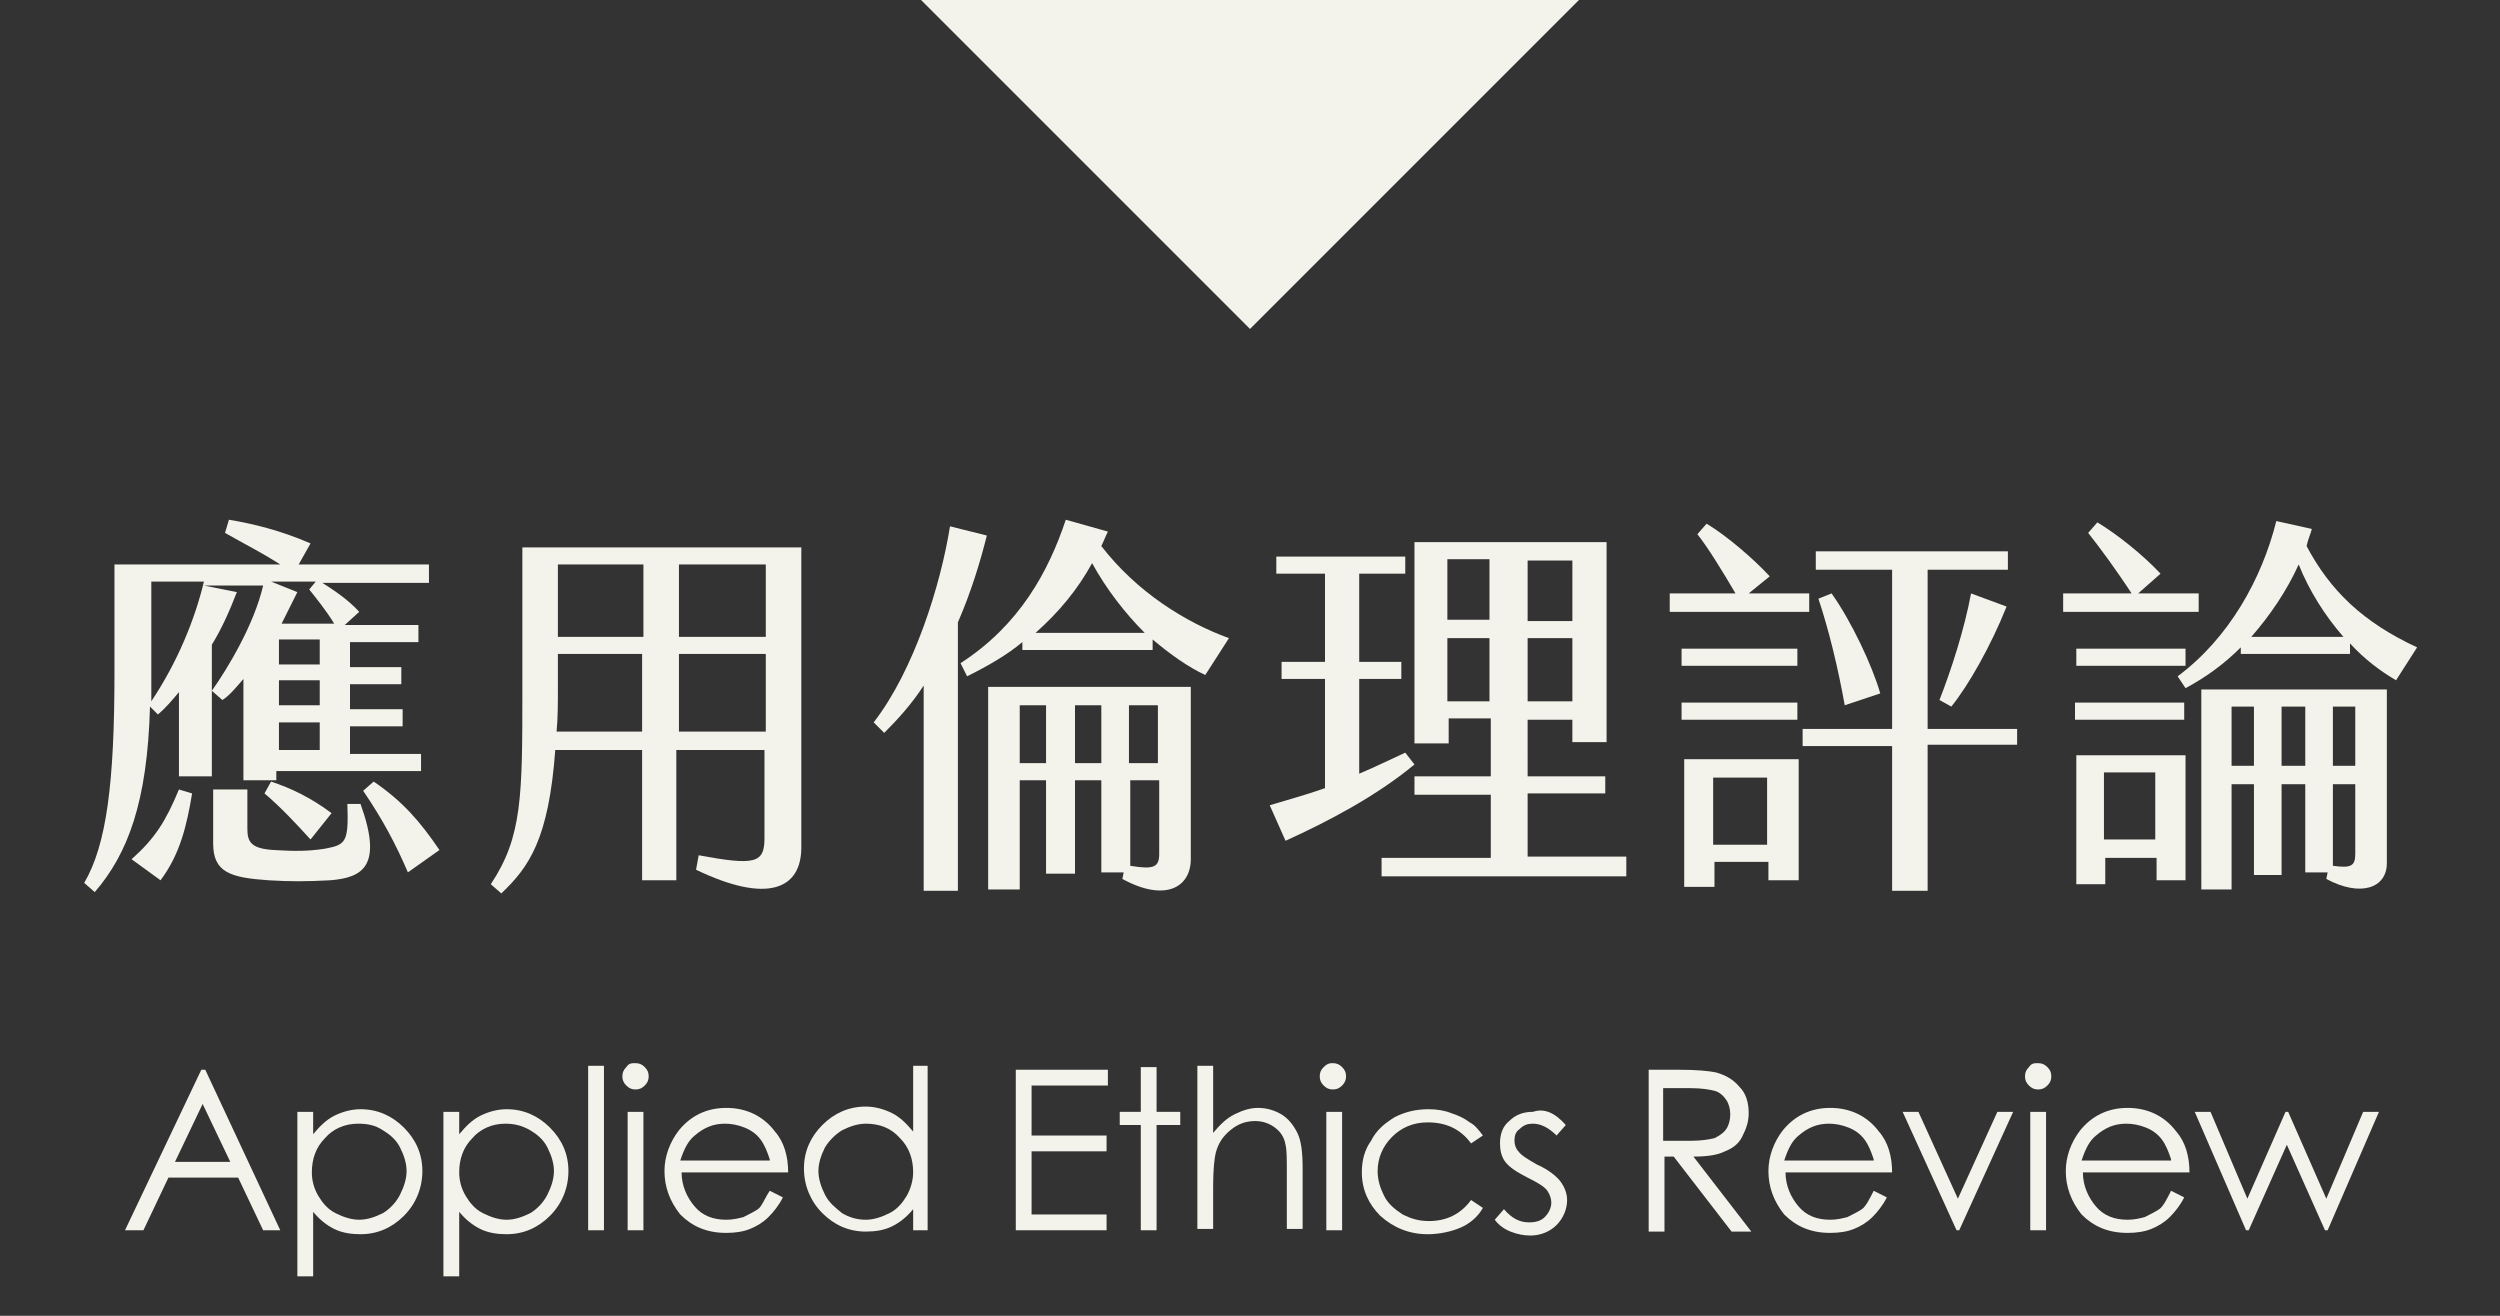
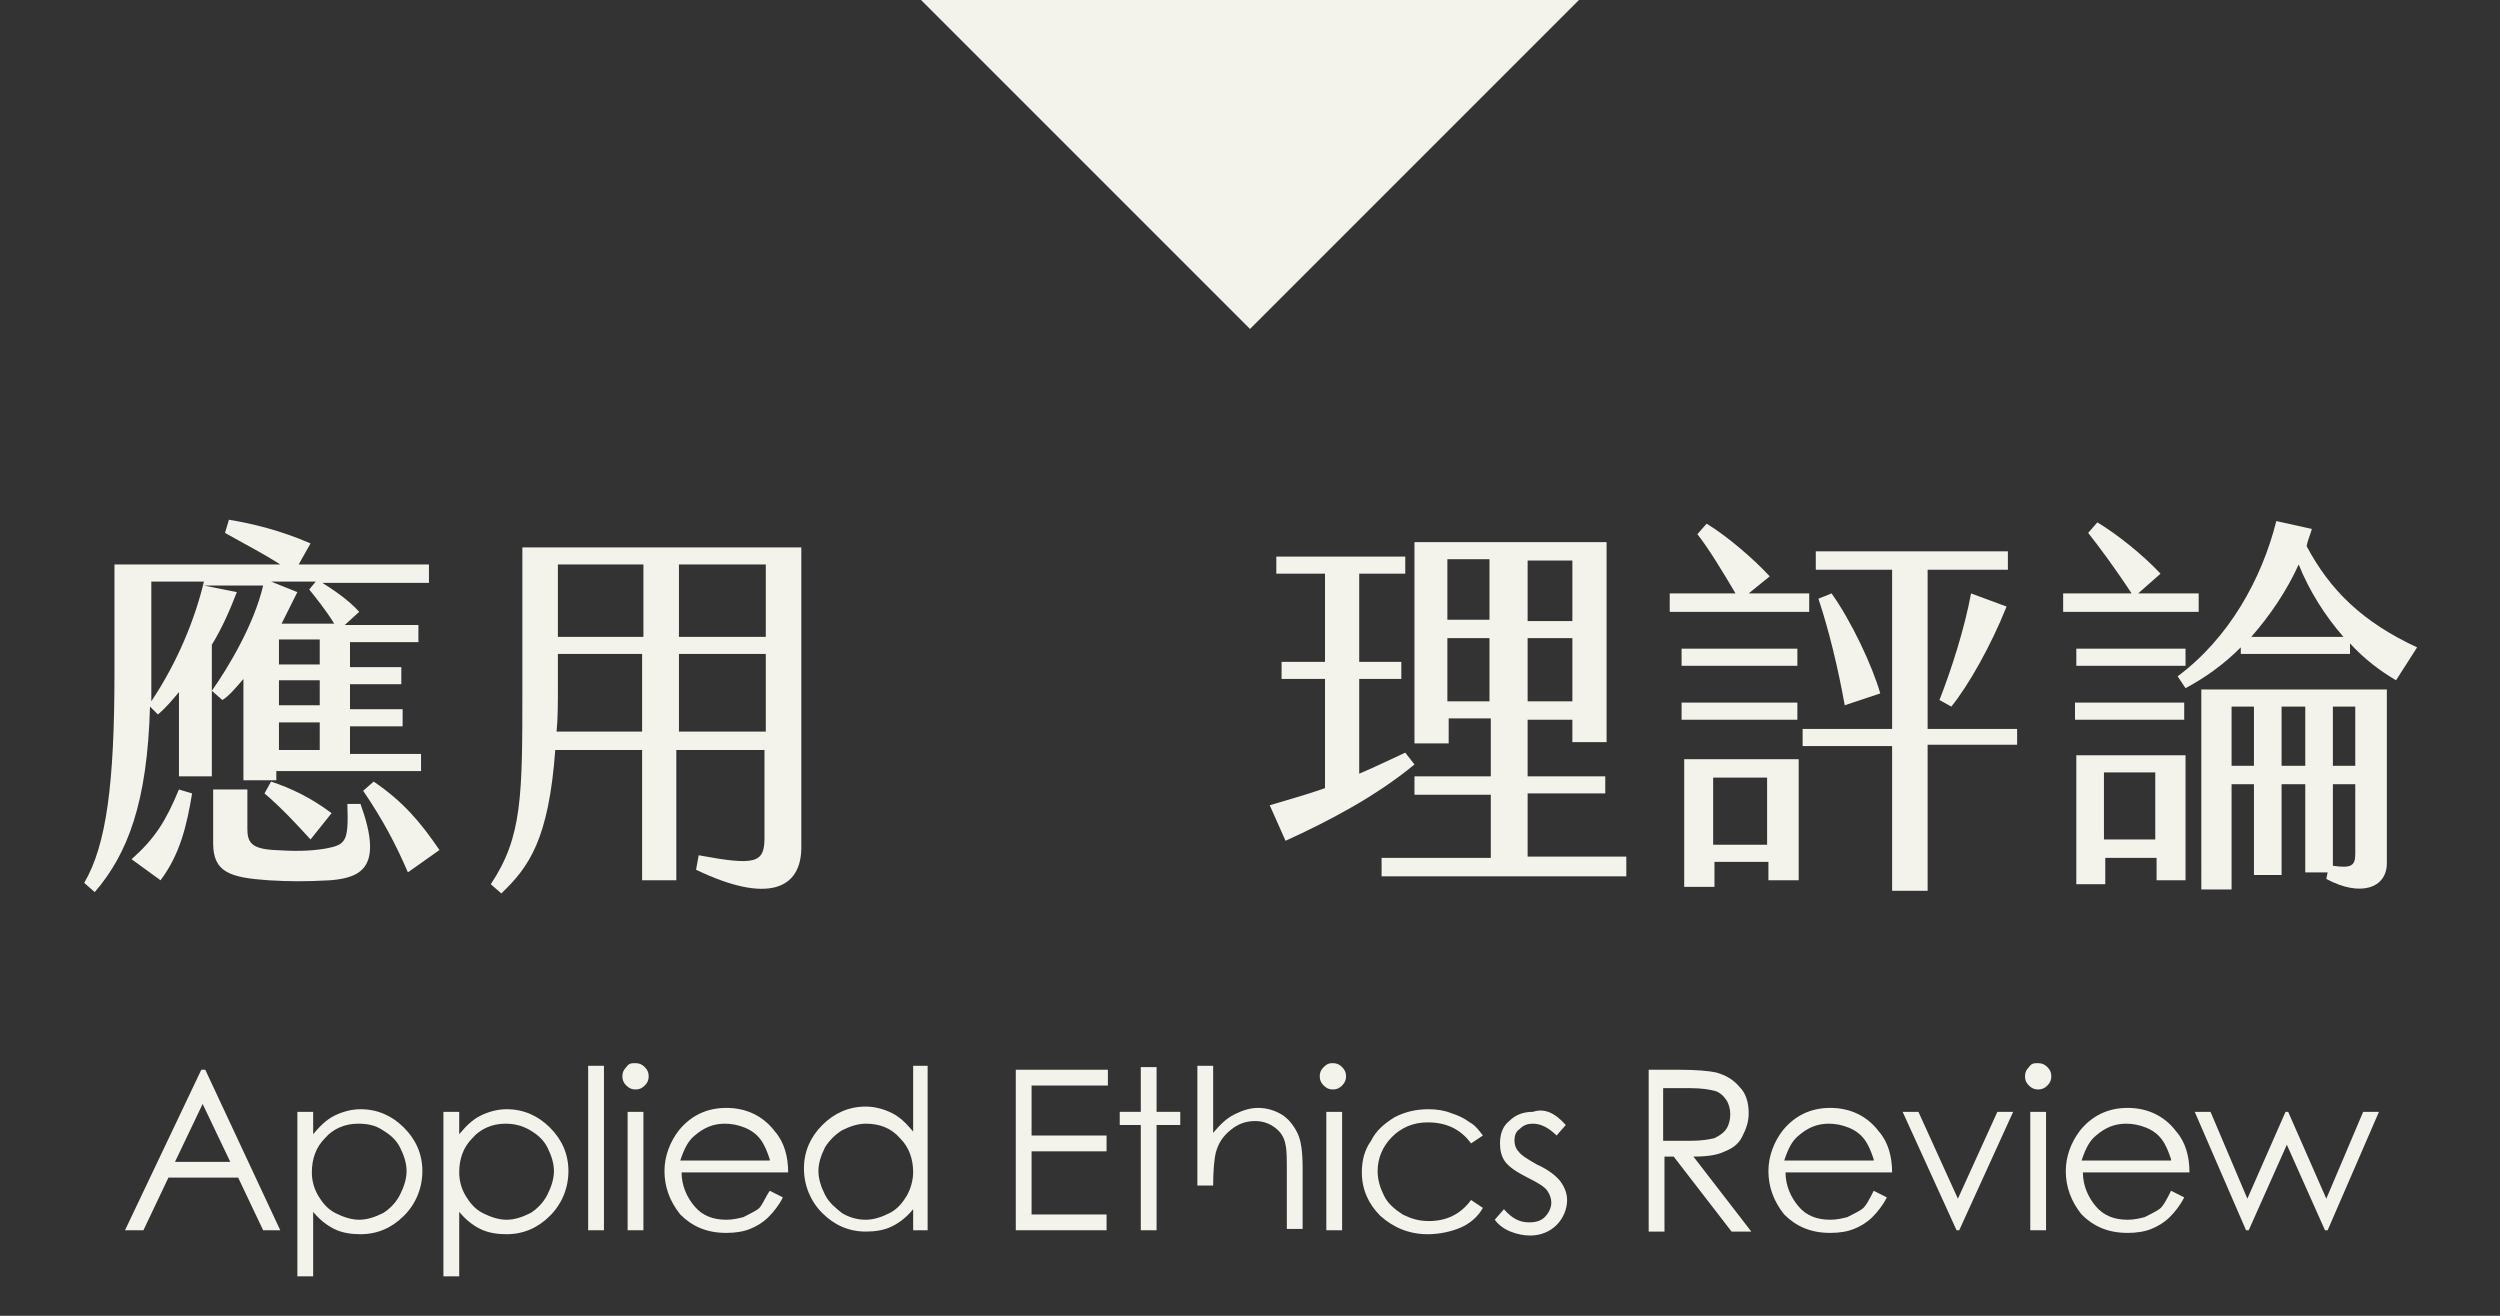
<svg xmlns="http://www.w3.org/2000/svg" version="1.1" id="Layer_1" x="0px" y="0px" viewBox="0 0 190 100" style="enable-background:new 0 0 190 100;" xml:space="preserve">
  <rect x="0" y="0" width="190" height="100" fill="#333333" stroke="none" />
  <style type="text/css">
	.st0{fill:#F3F3EB;}
</style>
  <g>
    <path class="st0" d="M16.1,49v10h-2.5v-6.4c-0.5,0.6-1,1.2-1.6,1.7l-0.6-0.6C11.2,61,9.7,64.9,7.2,67.8l-0.8-0.7   c1.7-2.9,2.3-7.6,2.3-16v-8.2h12.6c-1.4-0.9-2.8-1.6-4.2-2.4l0.3-1c1.8,0.3,3.9,0.8,6.2,1.8l-0.9,1.6h9.9v1.4h-8.1   c0.8,0.5,2,1.3,2.8,2.2l-1.1,1h5.6v1.3h-5.2v1.9h3.9v1.3h-3.9v1.9h4v1.3h-4v2.1h5.4v1.3h-11v0.7h-2.5v-7.7   c-0.6,0.7-1.1,1.3-1.6,1.6l-0.8-0.7c1.2-1.7,3.2-5,3.9-8h-4.5L18,45C17.5,46.3,16.9,47.7,16.1,49z M13.6,60l1,0.3   c-0.4,2.4-0.9,4.6-2.4,6.6l-2.2-1.6C11.8,63.7,12.6,62.4,13.6,60z M15.5,44.2h-4v6.9c0,0.8,0,1.5,0,2.2   C13.5,50.3,14.8,47.1,15.5,44.2z M27.4,61.1c1.7,4.7,0.2,5.6-2.3,5.8c-1.8,0.1-3.1,0.1-4.7,0c-2.9-0.2-4.2-0.6-4.2-2.8v-4.1h2.6v3   c0,1,0.3,1.5,2,1.6c1.6,0.1,2.6,0.1,3.9-0.1c1.6-0.3,1.8-0.5,1.7-3.4H27.4z M20.6,59.4c1.5,0.5,3,1.2,4.6,2.4l-1.6,2   c-1-1.1-2.3-2.5-3.5-3.5L20.6,59.4z M23.5,44.8l0.5-0.6h-3.4l2,0.8c-0.4,0.8-0.8,1.6-1.2,2.4h4C24.8,46.4,23.9,45.3,23.5,44.8z    M24.3,48.6h-3.1v1.9h3.1V48.6z M24.3,51.7h-3.1v1.9h3.1V51.7z M24.3,54.9h-3.1v2.1h3.1V54.9z M33.4,64.6L31,66.3   c-0.9-2.1-1.9-4-3.4-6.2l0.8-0.7C30.6,60.9,31.9,62.4,33.4,64.6z" />
    <path class="st0" d="M60.9,41.6v22.8c0,3.2-2.6,4.3-8,1.7l0.2-1.1c4.3,0.8,5,0.6,5-1.3V57h-6.7v9.9h-2.6V57h-6.6   c-0.5,6.8-2,8.9-4.1,10.9l-0.8-0.7c2.4-3.6,2.4-6.7,2.4-14.8V41.6H60.9z M48.9,49.7h-6.5v2.5c0,1.2,0,2.4-0.1,3.4h6.5V49.7z    M48.9,42.9h-6.5v5.5h6.5V42.9z M58.2,42.9h-6.6v5.5h6.6V42.9z M58.2,49.7h-6.6v5.9h6.6V49.7z" />
-     <path class="st0" d="M72.8,47.3v20.4h-2.6V52.1c-0.9,1.4-2,2.6-3,3.6l-0.8-0.8c3.1-4,5.1-10.5,5.8-14.9l2.8,0.7   C74.5,42.7,73.8,45,72.8,47.3z M93.4,48.5l-1.8,2.8c-1.3-0.6-2.7-1.6-4-2.7v0.8h-9.9v-0.6c-1.2,1-2.6,1.8-4.2,2.6l-0.5-1   c4.5-2.9,6.7-7,8-10.9l3.2,0.9c-0.2,0.4-0.3,0.7-0.5,1.1C86.4,45,90.1,47.3,93.4,48.5z M75.1,52.2h15.4v13.1c0,2.1-1.9,3.3-5.2,1.5   l0.1-0.5h-1.7v-7h-2v7.1h-2.2v-7.1h-2v8.3h-2.4V52.2z M77.5,53.6V58h2v-4.4H77.5z M87,48.1c-1.5-1.5-2.9-3.3-4-5.3   c-1.1,2-2.5,3.7-4.3,5.3H87z M81.7,53.6V58h2v-4.4H81.7z M85.8,53.6V58h2.2v-4.4H85.8z M88.1,64.9v-5.6h-2.2v6.5   C87.7,66.1,88.1,65.9,88.1,64.9z" />
    <path class="st0" d="M107.5,58.1c-2.9,2.4-6.5,4.3-9.8,5.8l-1.2-2.7c1.3-0.4,2.8-0.8,4.2-1.3v-8.3h-3.3v-1.3h3.3v-6.7H97v-1.3h9.8   v1.3h-3.5v6.7h3.2v1.3h-3.2v7.2c1.2-0.5,2.4-1.1,3.5-1.6L107.5,58.1z M123.6,65.2v1.4H105v-1.4h8.3v-4.8h-5.8V59h5.8v-4.4h-3.2v1.9   h-2.6V41.2h14.6v15.2h-2.6v-1.7h-3.4V59h5.9v1.3h-5.9v4.8H123.6z M113.3,42.5H110v4.6h3.2V42.5z M113.3,48.5H110v4.8h3.2V48.5z    M116.1,47.2h3.4v-4.6h-3.4V47.2z M116.1,53.3h3.4v-4.8h-3.4V53.3z" />
    <path class="st0" d="M137.6,46.5h-10.7v-1.4h5c-1-1.7-2.1-3.5-2.9-4.5l0.7-0.8c1.5,0.9,3.5,2.6,4.8,4l-1.6,1.3h4.6V46.5z    M127.8,49.3h8.8v1.3h-8.8V49.3z M127.8,53.4h8.8v1.3h-8.8V53.4z M127.9,57.7h8.8v9.2h-2.3v-1.4h-4.1v1.9h-2.3V57.7z M130.2,64.2   h4.1v-5.1h-4.1V64.2z M153.3,55.3v1.3h-6.8v11.1h-2.7V56.7h-6.8v-1.3h6.8V43.3H138v-1.4h14.6v1.4h-6.1v12.1H153.3z M142.9,52.7   l-2.7,0.9c-0.5-2.8-1.2-5.7-2-8.1l1-0.4C140.7,47.2,142.3,50.6,142.9,52.7z M147.4,53.2c0.9-2.3,1.9-5.4,2.4-8.1l2.7,1   c-1.2,3-2.9,6-4.2,7.6L147.4,53.2z" />
    <path class="st0" d="M167.1,46.5h-10.3v-1.4h5.2c-1.1-1.7-2.5-3.6-3.3-4.6l0.7-0.8c1.5,0.9,3.5,2.5,4.8,3.9l-1.7,1.5h4.6V46.5z    M157.7,57.4h8.4v9.5h-2.2v-1.7h-3.9v2h-2.2V57.4z M157.7,54.7v-1.3h8.3v1.3H157.7z M157.8,50.6v-1.3h8.3v1.3H157.8z M159.9,63.8   h3.9v-5.1h-3.9V63.8z M183.7,49.2l-1.6,2.5c-1.2-0.7-2.4-1.6-3.5-2.8v0.8h-8.3v-0.5c-1.3,1.3-2.7,2.3-4.2,3.1l-0.6-0.9   c3.9-2.9,6.4-7.4,7.5-11.8l2.7,0.6c-0.1,0.4-0.3,0.8-0.4,1.3C177.1,44.9,179.6,47.3,183.7,49.2z M167.3,52.4h14.1v13.2   c0,1.9-2,2.6-4.6,1.2l0.1-0.5h-1.7v-6.7h-1.8v6.9h-2.1v-6.9h-1.7v8h-2.3V52.4z M169.6,53.7v4.5h1.7v-4.5H169.6z M178.1,48.4   c-1.4-1.6-2.6-3.5-3.4-5.5c-0.9,2-2.2,3.9-3.6,5.5H178.1z M173.4,53.7v4.5h1.8v-4.5H173.4z M177.3,53.7v4.5h1.7v-4.5H177.3z    M179,64.9v-5.3h-1.7v6.2C178.7,66,179,65.8,179,64.9z" />
  </g>
  <g>
    <path class="st0" d="M15.6,81.3l5.7,12.2H20l-1.9-4h-5.3l-1.9,4H9.5l5.8-12.2H15.6z M15.4,83.9l-2.1,4.4h4.2L15.4,83.9z" />
    <path class="st0" d="M22.6,84.5h1.2v1.7c0.5-0.6,1-1.1,1.6-1.4c0.6-0.3,1.3-0.5,2-0.5c1.3,0,2.4,0.5,3.3,1.4c0.9,0.9,1.4,2,1.4,3.3   c0,1.3-0.5,2.5-1.4,3.4c-0.9,0.9-2,1.4-3.3,1.4c-0.7,0-1.4-0.1-2-0.4s-1.1-0.7-1.6-1.3v4.9h-1.2V84.5z M27.2,85.4   c-1,0-1.9,0.4-2.5,1.1c-0.7,0.7-1,1.6-1,2.6c0,0.7,0.2,1.3,0.5,1.8c0.3,0.5,0.7,1,1.3,1.3c0.6,0.3,1.2,0.5,1.8,0.5   c0.6,0,1.2-0.2,1.8-0.5c0.5-0.3,1-0.8,1.3-1.4c0.3-0.6,0.5-1.2,0.5-1.8c0-0.6-0.2-1.2-0.5-1.8c-0.3-0.6-0.8-1-1.3-1.3   C28.5,85.5,27.9,85.4,27.2,85.4z" />
    <path class="st0" d="M33.7,84.5h1.2v1.7c0.5-0.6,1-1.1,1.6-1.4c0.6-0.3,1.3-0.5,2-0.5c1.3,0,2.4,0.5,3.3,1.4c0.9,0.9,1.4,2,1.4,3.3   c0,1.3-0.5,2.5-1.4,3.4c-0.9,0.9-2,1.4-3.3,1.4c-0.7,0-1.4-0.1-2-0.4s-1.1-0.7-1.6-1.3v4.9h-1.2V84.5z M38.4,85.4   c-1,0-1.9,0.4-2.5,1.1c-0.7,0.7-1,1.6-1,2.6c0,0.7,0.2,1.3,0.5,1.8c0.3,0.5,0.7,1,1.3,1.3c0.6,0.3,1.2,0.5,1.8,0.5   c0.6,0,1.2-0.2,1.8-0.5c0.5-0.3,1-0.8,1.3-1.4c0.3-0.6,0.5-1.2,0.5-1.8c0-0.6-0.2-1.2-0.5-1.8c-0.3-0.6-0.8-1-1.3-1.3   C39.6,85.5,39,85.4,38.4,85.4z" />
    <path class="st0" d="M44.7,81h1.2v12.5h-1.2V81z" />
    <path class="st0" d="M48.3,80.8c0.3,0,0.5,0.1,0.7,0.3c0.2,0.2,0.3,0.4,0.3,0.7c0,0.3-0.1,0.5-0.3,0.7c-0.2,0.2-0.4,0.3-0.7,0.3   c-0.3,0-0.5-0.1-0.7-0.3c-0.2-0.2-0.3-0.4-0.3-0.7c0-0.3,0.1-0.5,0.3-0.7C47.8,80.8,48,80.8,48.3,80.8z M47.7,84.5h1.2v9h-1.2V84.5   z" />
    <path class="st0" d="M58.5,90.5l1,0.5c-0.3,0.6-0.7,1.1-1.1,1.5c-0.4,0.4-0.9,0.7-1.4,0.9c-0.5,0.2-1.1,0.3-1.8,0.3   c-1.5,0-2.6-0.5-3.5-1.4c-0.8-1-1.2-2.1-1.2-3.3c0-1.1,0.4-2.2,1.1-3.1c0.9-1.1,2.1-1.7,3.6-1.7c1.5,0,2.8,0.6,3.7,1.8   c0.7,0.8,1,1.9,1,3.1h-8.1c0,1,0.4,1.9,1,2.6s1.4,1,2.4,1c0.5,0,0.9-0.1,1.3-0.2c0.4-0.2,0.8-0.4,1.1-0.6S58.1,91.1,58.5,90.5z    M58.5,88.1c-0.2-0.6-0.4-1.1-0.7-1.5c-0.3-0.4-0.7-0.7-1.2-0.9c-0.5-0.2-1-0.3-1.5-0.3c-0.9,0-1.6,0.3-2.3,0.9   c-0.5,0.4-0.8,1-1.1,1.9H58.5z" />
    <path class="st0" d="M70.5,81v12.5h-1.1v-1.6c-0.5,0.6-1,1-1.6,1.3c-0.6,0.3-1.3,0.4-2,0.4c-1.3,0-2.4-0.5-3.3-1.4   c-0.9-0.9-1.4-2.1-1.4-3.4c0-1.3,0.5-2.4,1.4-3.3c0.9-0.9,2-1.4,3.3-1.4c0.7,0,1.4,0.2,2,0.5s1.1,0.8,1.6,1.4V81H70.5z M65.8,85.4   c-0.6,0-1.2,0.2-1.8,0.5c-0.5,0.3-1,0.8-1.3,1.3c-0.3,0.6-0.5,1.2-0.5,1.8c0,0.6,0.2,1.2,0.5,1.8c0.3,0.6,0.8,1,1.3,1.4   c0.5,0.3,1.1,0.5,1.8,0.5c0.6,0,1.2-0.2,1.8-0.5c0.6-0.3,1-0.8,1.3-1.3s0.5-1.2,0.5-1.8c0-1-0.3-1.9-1-2.6   C67.7,85.7,66.8,85.4,65.8,85.4z" />
    <path class="st0" d="M77.2,81.3h7v1.2h-5.8v3.8h5.7v1.2h-5.7v4.8h5.7v1.2h-6.9V81.3z" />
    <path class="st0" d="M86.7,81.1h1.2v3.4h1.8v1h-1.8v8h-1.2v-8h-1.6v-1h1.6V81.1z" />
-     <path class="st0" d="M91,81h1.2v5.1c0.5-0.6,1-1.1,1.6-1.4c0.6-0.3,1.2-0.5,1.8-0.5c0.7,0,1.3,0.2,1.8,0.5c0.5,0.3,0.9,0.8,1.2,1.4   s0.4,1.5,0.4,2.7v4.6h-1.2v-4.3c0-1,0-1.7-0.1-2.1c-0.1-0.6-0.4-1-0.8-1.3c-0.4-0.3-0.9-0.5-1.5-0.5c-0.7,0-1.3,0.2-1.9,0.7   c-0.6,0.5-0.9,1-1.1,1.7c-0.1,0.4-0.2,1.3-0.2,2.5v3.3H91V81z" />
+     <path class="st0" d="M91,81h1.2v5.1c0.5-0.6,1-1.1,1.6-1.4c0.6-0.3,1.2-0.5,1.8-0.5c0.7,0,1.3,0.2,1.8,0.5c0.5,0.3,0.9,0.8,1.2,1.4   s0.4,1.5,0.4,2.7v4.6h-1.2v-4.3c0-1,0-1.7-0.1-2.1c-0.1-0.6-0.4-1-0.8-1.3c-0.4-0.3-0.9-0.5-1.5-0.5c-0.7,0-1.3,0.2-1.9,0.7   c-0.6,0.5-0.9,1-1.1,1.7c-0.1,0.4-0.2,1.3-0.2,2.5H91V81z" />
    <path class="st0" d="M101.3,80.8c0.3,0,0.5,0.1,0.7,0.3c0.2,0.2,0.3,0.4,0.3,0.7c0,0.3-0.1,0.5-0.3,0.7c-0.2,0.2-0.4,0.3-0.7,0.3   c-0.3,0-0.5-0.1-0.7-0.3c-0.2-0.2-0.3-0.4-0.3-0.7c0-0.3,0.1-0.5,0.3-0.7C100.9,80.8,101.1,80.8,101.3,80.8z M100.8,84.5h1.2v9   h-1.2V84.5z" />
    <path class="st0" d="M112.7,86.3l-0.9,0.6c-0.8-1.1-1.9-1.6-3.3-1.6c-1.1,0-2,0.4-2.7,1.1c-0.7,0.7-1.1,1.6-1.1,2.6   c0,0.7,0.2,1.3,0.5,1.9s0.8,1,1.4,1.4c0.6,0.3,1.2,0.5,2,0.5c1.3,0,2.4-0.5,3.2-1.6l0.9,0.6c-0.4,0.7-1,1.2-1.7,1.5   s-1.6,0.5-2.5,0.5c-1.4,0-2.6-0.5-3.6-1.4c-0.9-0.9-1.4-2-1.4-3.3c0-0.9,0.2-1.7,0.7-2.4c0.4-0.8,1-1.3,1.8-1.8   c0.8-0.4,1.6-0.6,2.6-0.6c0.6,0,1.2,0.1,1.7,0.3c0.6,0.2,1,0.4,1.4,0.7C112.1,85.5,112.4,85.9,112.7,86.3z" />
    <path class="st0" d="M119,85.5l-0.7,0.8c-0.6-0.6-1.2-0.9-1.8-0.9c-0.4,0-0.7,0.1-1,0.4c-0.3,0.2-0.4,0.5-0.4,0.9   c0,0.3,0.1,0.6,0.3,0.8c0.2,0.3,0.7,0.6,1.4,1c0.9,0.4,1.5,0.9,1.8,1.3c0.3,0.4,0.5,0.9,0.5,1.4c0,0.7-0.3,1.4-0.8,1.9   c-0.5,0.5-1.2,0.8-2,0.8c-0.5,0-1-0.1-1.5-0.3c-0.5-0.2-0.9-0.5-1.2-0.9l0.7-0.8c0.6,0.7,1.2,1,1.9,1c0.5,0,0.9-0.1,1.2-0.4   s0.5-0.7,0.5-1.1c0-0.3-0.1-0.6-0.3-0.9c-0.2-0.3-0.7-0.6-1.5-1c-0.8-0.4-1.4-0.8-1.7-1.2c-0.3-0.4-0.4-0.9-0.4-1.4   c0-0.7,0.2-1.3,0.7-1.7c0.5-0.5,1.1-0.7,1.8-0.7C117.4,84.2,118.2,84.6,119,85.5z" />
    <path class="st0" d="M125.2,81.3h2.4c1.4,0,2.3,0.1,2.8,0.2c0.7,0.2,1.3,0.5,1.8,1.1c0.5,0.5,0.7,1.2,0.7,2c0,0.7-0.2,1.2-0.5,1.8   s-0.8,0.9-1.3,1.1c-0.6,0.3-1.4,0.4-2.4,0.4l4.4,5.7h-1.5l-4.4-5.7h-0.7v5.7h-1.2V81.3z M126.4,82.5v4.2l2.1,0   c0.8,0,1.4-0.1,1.8-0.2c0.4-0.2,0.7-0.4,0.9-0.7c0.2-0.3,0.3-0.7,0.3-1.1c0-0.4-0.1-0.8-0.3-1.1c-0.2-0.3-0.5-0.6-0.9-0.7   c-0.4-0.1-1-0.2-1.8-0.2H126.4z" />
    <path class="st0" d="M142.4,90.5l1,0.5c-0.3,0.6-0.7,1.1-1.1,1.5c-0.4,0.4-0.9,0.7-1.4,0.9c-0.5,0.2-1.1,0.3-1.8,0.3   c-1.5,0-2.6-0.5-3.5-1.4c-0.8-1-1.2-2.1-1.2-3.3c0-1.1,0.4-2.2,1.1-3.1c0.9-1.1,2.1-1.7,3.6-1.7c1.5,0,2.8,0.6,3.7,1.8   c0.7,0.8,1,1.9,1,3.1h-8.1c0,1,0.4,1.9,1,2.6s1.4,1,2.4,1c0.5,0,0.9-0.1,1.3-0.2c0.4-0.2,0.8-0.4,1.1-0.6S142.1,91.1,142.4,90.5z    M142.4,88.1c-0.2-0.6-0.4-1.1-0.7-1.5c-0.3-0.4-0.7-0.7-1.2-0.9c-0.5-0.2-1-0.3-1.5-0.3c-0.9,0-1.6,0.3-2.3,0.9   c-0.5,0.4-0.8,1-1.1,1.9H142.4z" />
    <path class="st0" d="M144.6,84.5h1.2l3,6.6l3-6.6h1.2l-4.1,9h-0.2L144.6,84.5z" />
    <path class="st0" d="M154.9,80.8c0.3,0,0.5,0.1,0.7,0.3c0.2,0.2,0.3,0.4,0.3,0.7c0,0.3-0.1,0.5-0.3,0.7c-0.2,0.2-0.4,0.3-0.7,0.3   c-0.3,0-0.5-0.1-0.7-0.3c-0.2-0.2-0.3-0.4-0.3-0.7c0-0.3,0.1-0.5,0.3-0.7C154.4,80.8,154.6,80.8,154.9,80.8z M154.3,84.5h1.2v9   h-1.2V84.5z" />
    <path class="st0" d="M165,90.5l1,0.5c-0.3,0.6-0.7,1.1-1.1,1.5c-0.4,0.4-0.9,0.7-1.4,0.9c-0.5,0.2-1.1,0.3-1.8,0.3   c-1.5,0-2.6-0.5-3.5-1.4c-0.8-1-1.2-2.1-1.2-3.3c0-1.1,0.4-2.2,1.1-3.1c0.9-1.1,2.1-1.7,3.6-1.7c1.5,0,2.8,0.6,3.7,1.8   c0.7,0.8,1,1.9,1,3.1h-8.1c0,1,0.4,1.9,1,2.6s1.4,1,2.4,1c0.5,0,0.9-0.1,1.3-0.2c0.4-0.2,0.8-0.4,1.1-0.6S164.7,91.1,165,90.5z    M165,88.1c-0.2-0.6-0.4-1.1-0.7-1.5c-0.3-0.4-0.7-0.7-1.2-0.9c-0.5-0.2-1-0.3-1.5-0.3c-0.9,0-1.6,0.3-2.3,0.9   c-0.5,0.4-0.8,1-1.1,1.9H165z" />
    <path class="st0" d="M166.8,84.5h1.2l2.8,6.6l2.9-6.6h0.2l2.9,6.6l2.8-6.6h1.2l-3.9,9h-0.2l-2.9-6.5l-2.9,6.5h-0.2L166.8,84.5z" />
  </g>
  <polygon class="st0" points="95,25 70,0 120,0 " />
</svg>